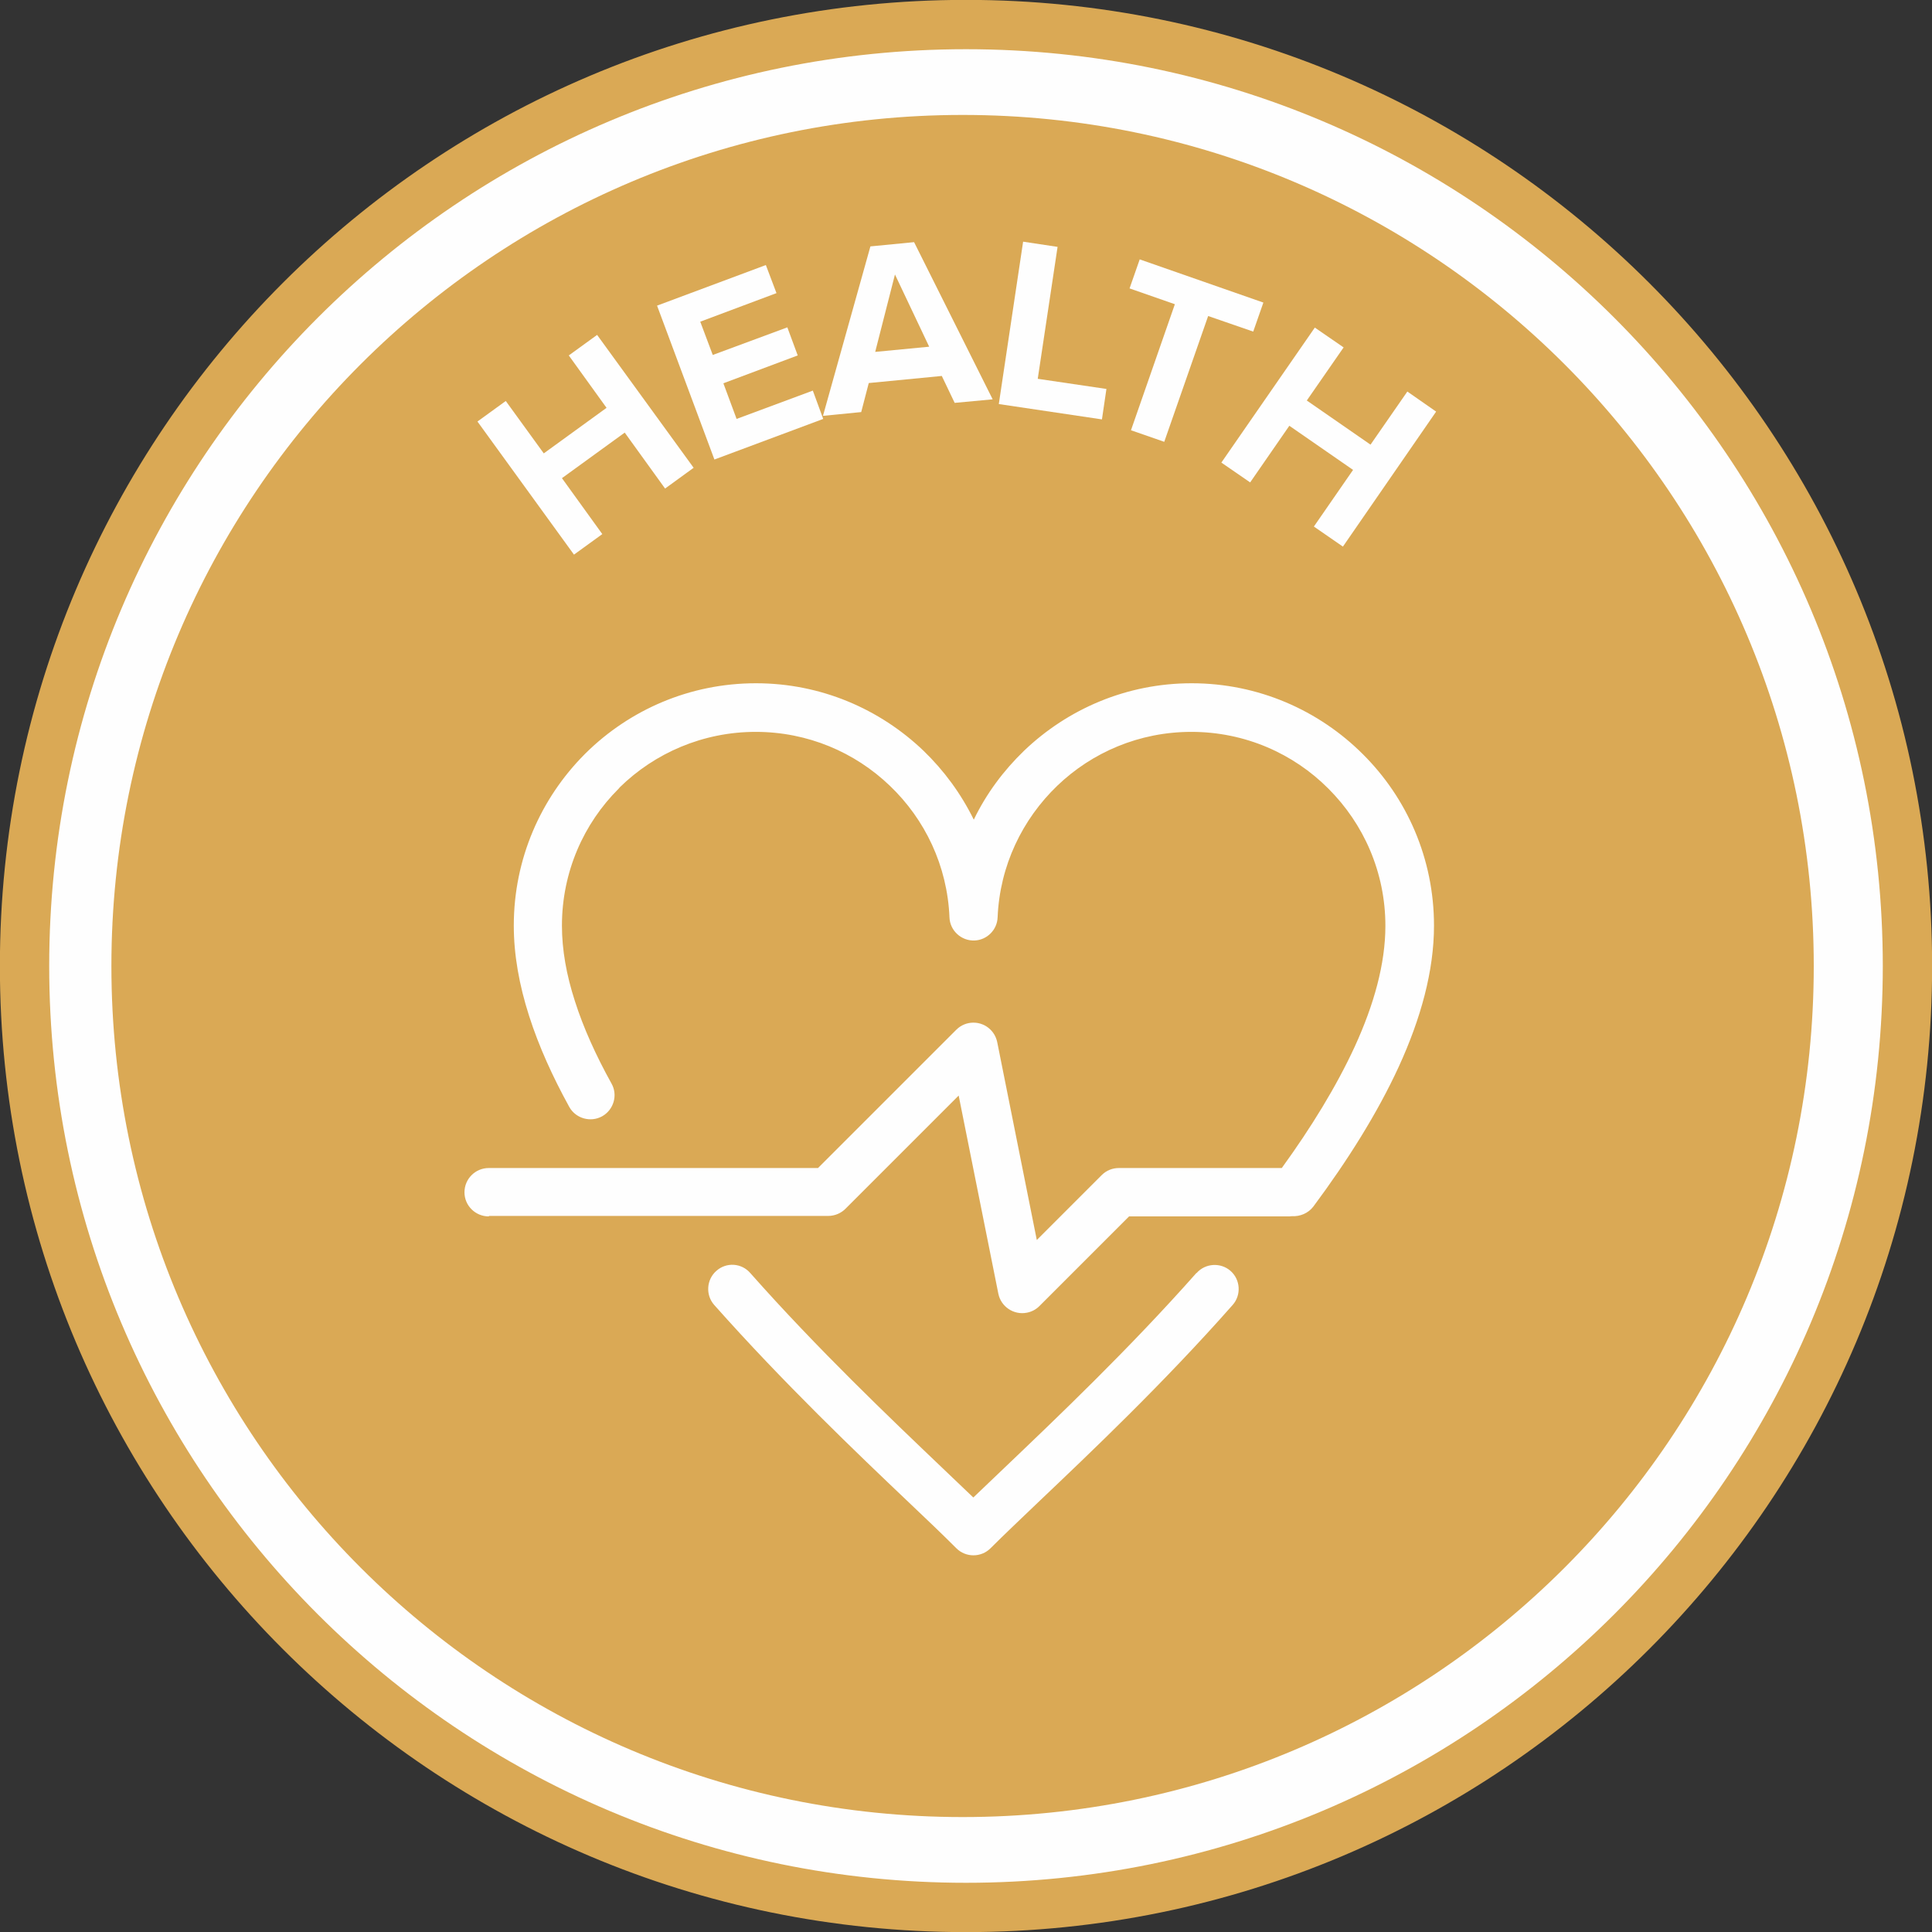
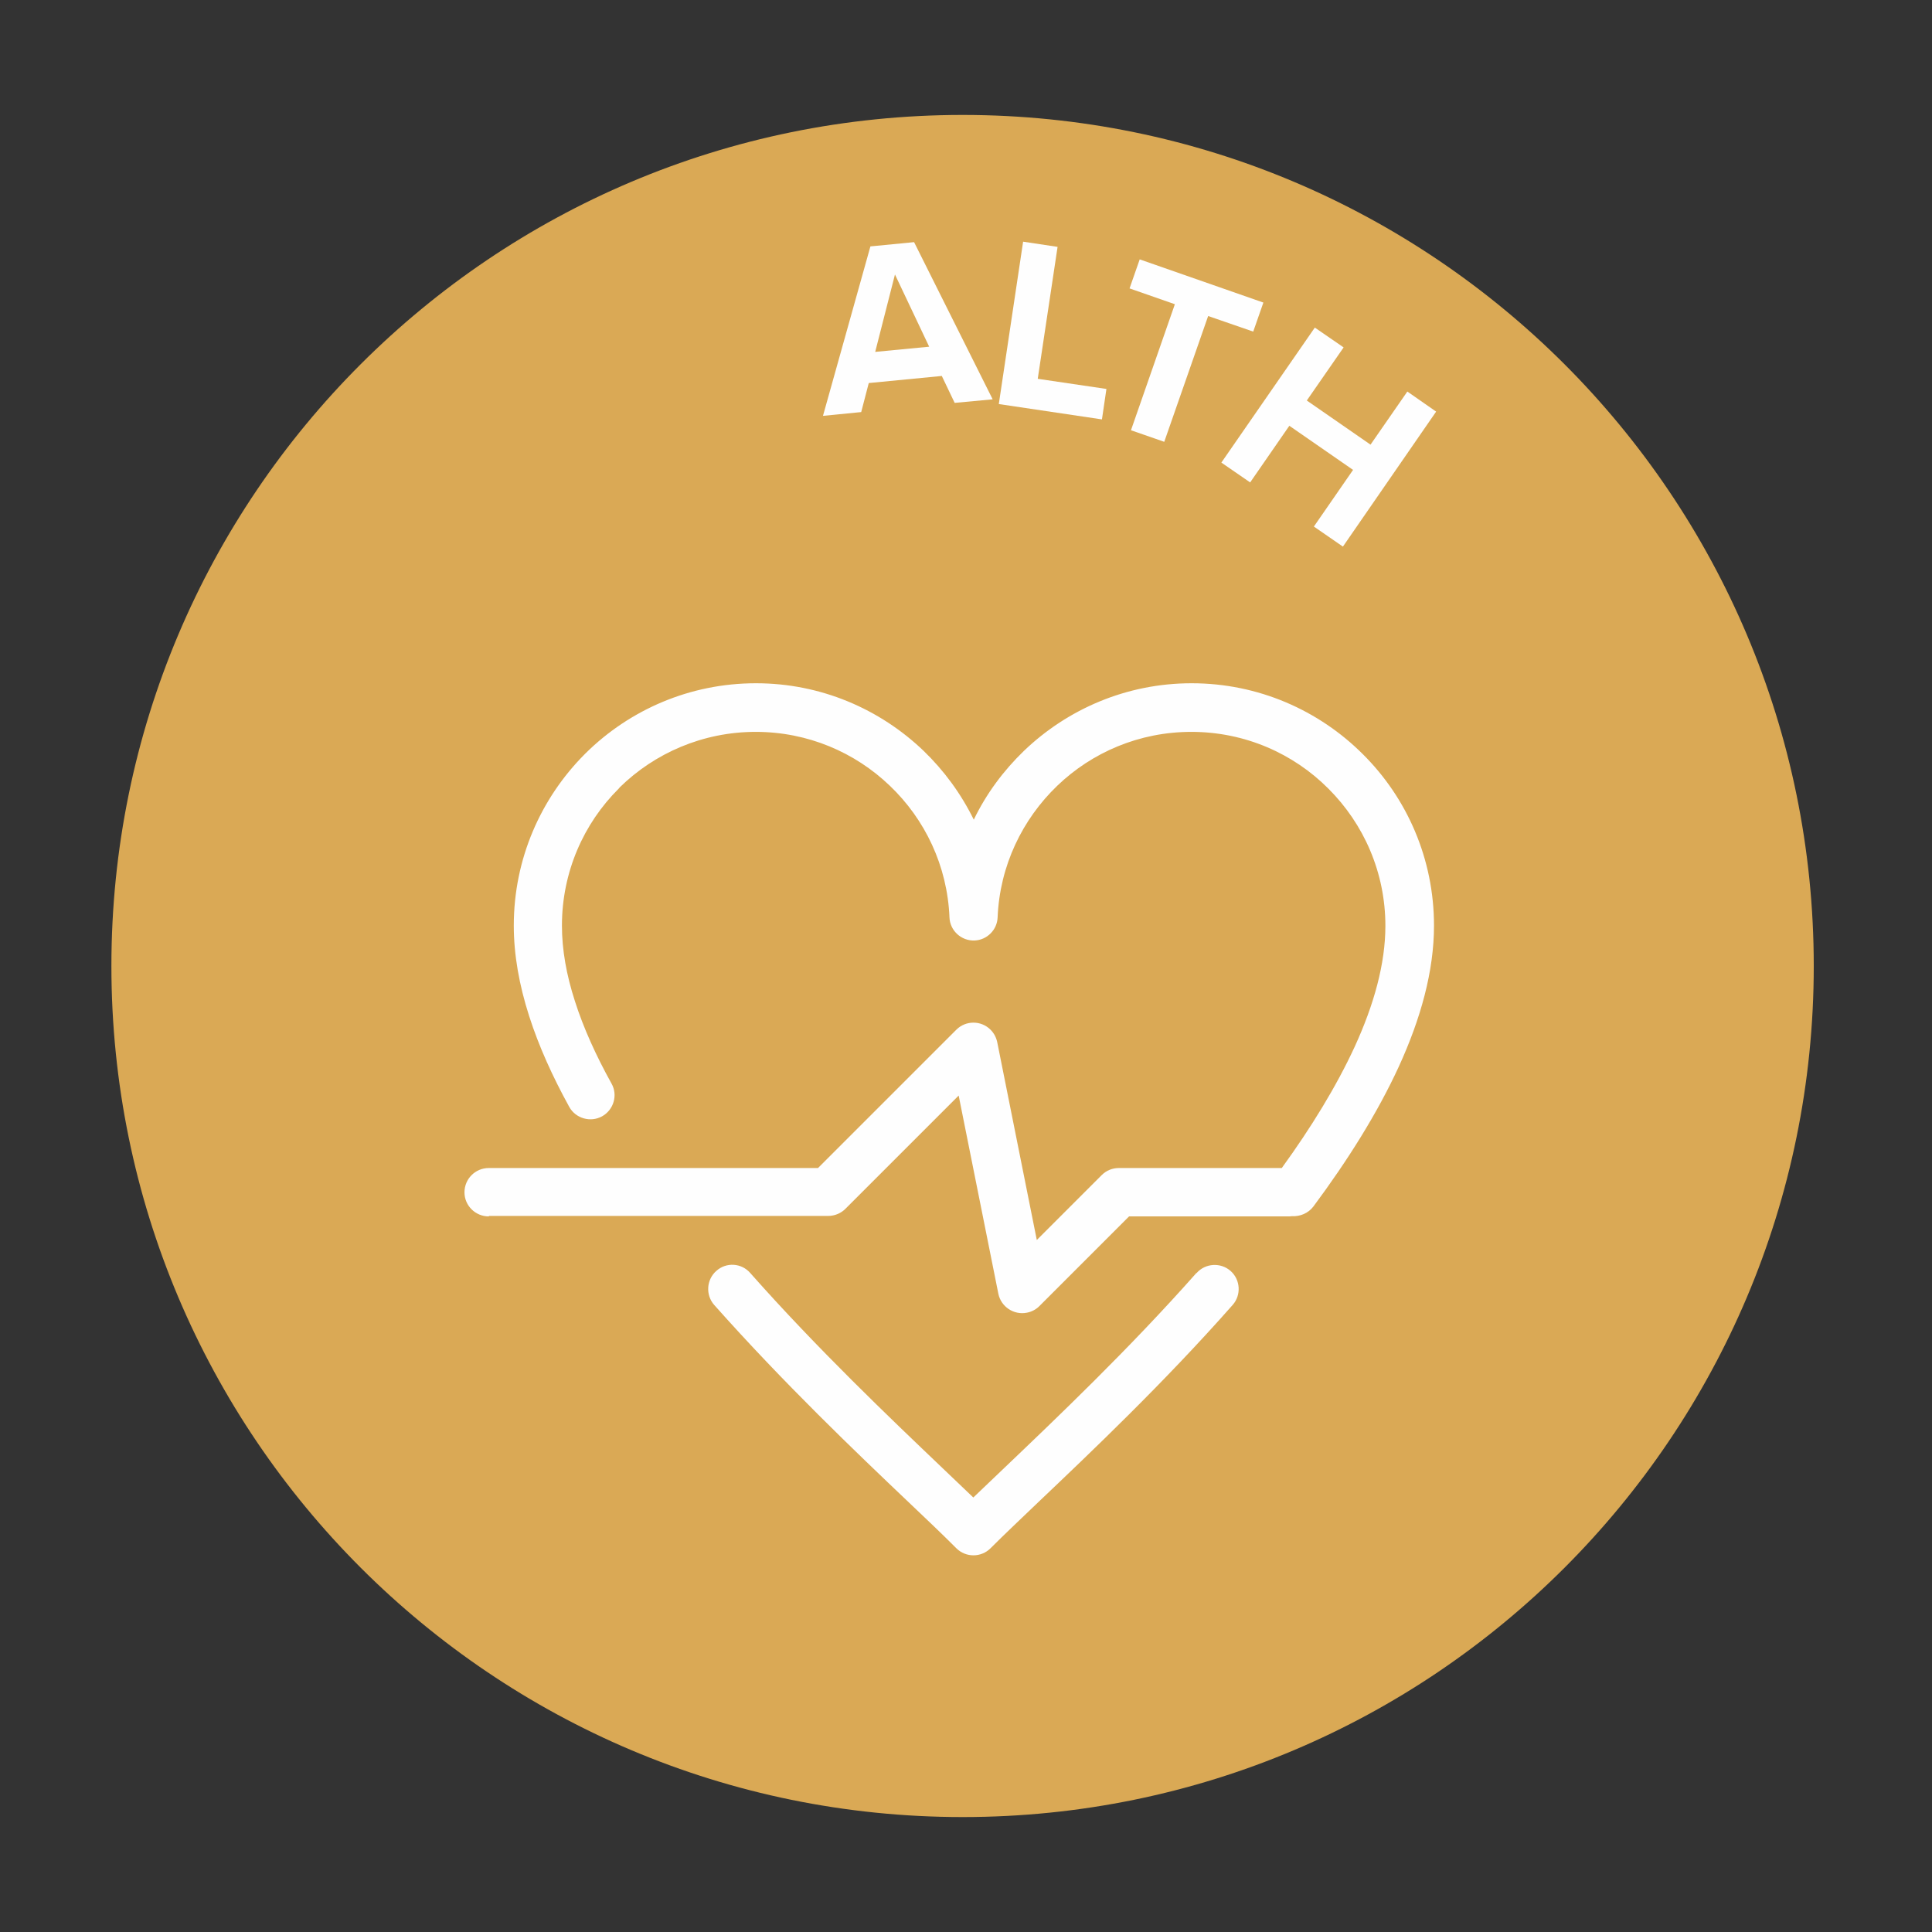
<svg xmlns="http://www.w3.org/2000/svg" xml:space="preserve" width="27.692mm" height="27.692mm" version="1.1" shape-rendering="geometricPrecision" text-rendering="geometricPrecision" image-rendering="optimizeQuality" fill-rule="evenodd" clip-rule="evenodd" viewBox="0 0 81.86 81.86">
  <rect x="0" y="0" width="81.86" height="81.86" fill="#333333" stroke="none" />
  <g id="Layer_x0020_1">
    <g id="_1857971040048">
-       <path fill="#FEFEFE" fill-rule="nonzero" d="M80.82 40.93c0,22.03 -17.86,39.89 -39.89,39.89 -22.03,0 -39.89,-17.86 -39.89,-39.89 0,-22.03 17.86,-39.89 39.89,-39.89 22.03,0 39.89,17.86 39.89,39.89z" />
-       <path fill="none" fill-rule="nonzero" stroke="#DAA955" stroke-width="2.09" stroke-miterlimit="10" d="M80.82 40.93c0,22.03 -17.86,39.89 -39.89,39.89 -22.03,0 -39.89,-17.86 -39.89,-39.89 0,-22.03 17.86,-39.89 39.89,-39.89 22.03,0 39.89,17.86 39.89,39.89z" />
      <path fill="#DAA955" fill-rule="nonzero" d="M76.85 40.93c0,19.92 -16.15,36.06 -36.06,36.06 -19.92,0 -36.07,-16.15 -36.07,-36.06 0,-19.92 16.15,-36.06 36.07,-36.06 19.92,0 36.06,16.15 36.06,36.06z" />
-       <polygon fill="#FEFEFE" fill-rule="nonzero" points="26.47,18.33 23.81,20.26 25.52,22.63 24.32,23.5 20.23,17.86 21.43,16.99 23.04,19.21 25.7,17.28 24.1,15.06 25.3,14.19 29.39,19.82 28.18,20.7 " />
-       <polygon fill="#FEFEFE" fill-rule="nonzero" points="27.84,12.95 32.45,11.23 32.9,12.42 29.67,13.63 30.2,15.04 33.36,13.87 33.8,15.06 30.65,16.24 31.21,17.75 34.44,16.55 34.88,17.75 30.27,19.47 " />
      <path fill="#FEFEFE" fill-rule="nonzero" d="M37.08 14.91l2.29 -0.22 -1.45 -3.06 -0.84 3.29zm2.82 1.02l-3.09 0.3 -0.32 1.23 -1.62 0.16 2.01 -7.18 1.85 -0.18 3.33 6.66 -1.61 0.15 -0.55 -1.15z" />
      <polygon fill="#FEFEFE" fill-rule="nonzero" points="43.35,10.24 44.81,10.46 43.97,16.05 46.88,16.48 46.69,17.77 42.32,17.12 " />
      <polygon fill="#FEFEFE" fill-rule="nonzero" points="49.78,12.89 47.86,12.22 48.29,10.99 53.53,12.82 53.1,14.05 51.19,13.39 49.33,18.72 47.92,18.23 " />
      <polygon fill="#FEFEFE" fill-rule="nonzero" points="57.33,19.91 54.63,18.04 52.97,20.44 51.75,19.6 55.71,13.88 56.93,14.72 55.37,16.97 58.07,18.84 59.63,16.59 60.85,17.44 56.9,23.16 55.67,22.31 " />
      <path fill="#FEFEFE" d="M20.71 51.54c-0.57,0 -1.03,-0.46 -1.03,-1.02 0,-0.57 0.46,-1.03 1.03,-1.03l13.95 -0 5.86 -5.86c0.4,-0.4 1.05,-0.4 1.45,0 0.16,0.16 0.25,0.35 0.29,0.56l1.67 8.35 2.75 -2.75c0.2,-0.2 0.46,-0.3 0.73,-0.3l6.9 0c1.24,-1.71 2.31,-3.45 3.09,-5.14 0.82,-1.79 1.3,-3.52 1.3,-5.12 -0,-2.27 -0.92,-4.32 -2.41,-5.81 -1.48,-1.49 -3.54,-2.41 -5.81,-2.41 -2.21,0 -4.21,0.87 -5.68,2.28 -1.48,1.42 -2.44,3.39 -2.53,5.58 -0.02,0.53 -0.45,0.96 -0.98,0.98 -0.56,0.02 -1.04,-0.42 -1.06,-0.98 -0.09,-2.19 -1.04,-4.16 -2.53,-5.58 -1.47,-1.41 -3.47,-2.28 -5.68,-2.28 -2.24,0 -4.28,0.9 -5.76,2.35l-0.04 0.05c-1.49,1.48 -2.41,3.54 -2.41,5.81 -0,1.02 0.19,2.09 0.55,3.2 0.36,1.13 0.89,2.3 1.55,3.49 0.28,0.49 0.09,1.12 -0.4,1.39 -0.49,0.27 -1.12,0.09 -1.39,-0.4 -0.71,-1.29 -1.29,-2.57 -1.7,-3.85 -0.42,-1.31 -0.65,-2.59 -0.65,-3.83 -0,-2.84 1.15,-5.4 3,-7.26l0.06 -0.06c1.85,-1.82 4.39,-2.95 7.2,-2.95 2.75,0 5.25,1.09 7.1,2.86 0.87,0.84 1.59,1.82 2.13,2.92 0.53,-1.1 1.26,-2.08 2.13,-2.92 1.85,-1.77 4.35,-2.86 7.1,-2.86 2.83,0 5.4,1.15 7.26,3.01 1.86,1.85 3.01,4.42 3.01,7.26 0,1.92 -0.56,3.94 -1.49,5.97 -0.91,1.98 -2.17,3.98 -3.62,5.93 -0.22,0.29 -0.57,0.43 -0.91,0.41 -0.04,0 -0.07,0.01 -0.11,0.01l-6.79 0 -3.8 3.8c-0.14,0.14 -0.32,0.24 -0.53,0.28 -0.55,0.11 -1.1,-0.25 -1.21,-0.81l-1.68 -8.39 -4.8 4.8c-0.18,0.18 -0.44,0.3 -0.73,0.3l-14.37 -0zm29.99 2.4c0.37,-0.42 1.02,-0.46 1.44,-0.09 0.42,0.37 0.46,1.02 0.09,1.44 -2.93,3.32 -6.03,6.26 -8.25,8.37 -0.75,0.72 -1.4,1.33 -2.01,1.94 -0.4,0.4 -1.05,0.4 -1.45,0 -0.6,-0.6 -1.25,-1.22 -2.01,-1.94 -2.22,-2.11 -5.31,-5.06 -8.25,-8.37 -0.37,-0.42 -0.33,-1.07 0.09,-1.44 0.42,-0.38 1.07,-0.34 1.44,0.09 2.86,3.23 5.93,6.15 8.13,8.25l1.32 1.26 1.32 -1.26c2.2,-2.1 5.27,-5.02 8.13,-8.25z" />
    </g>
  </g>
</svg>